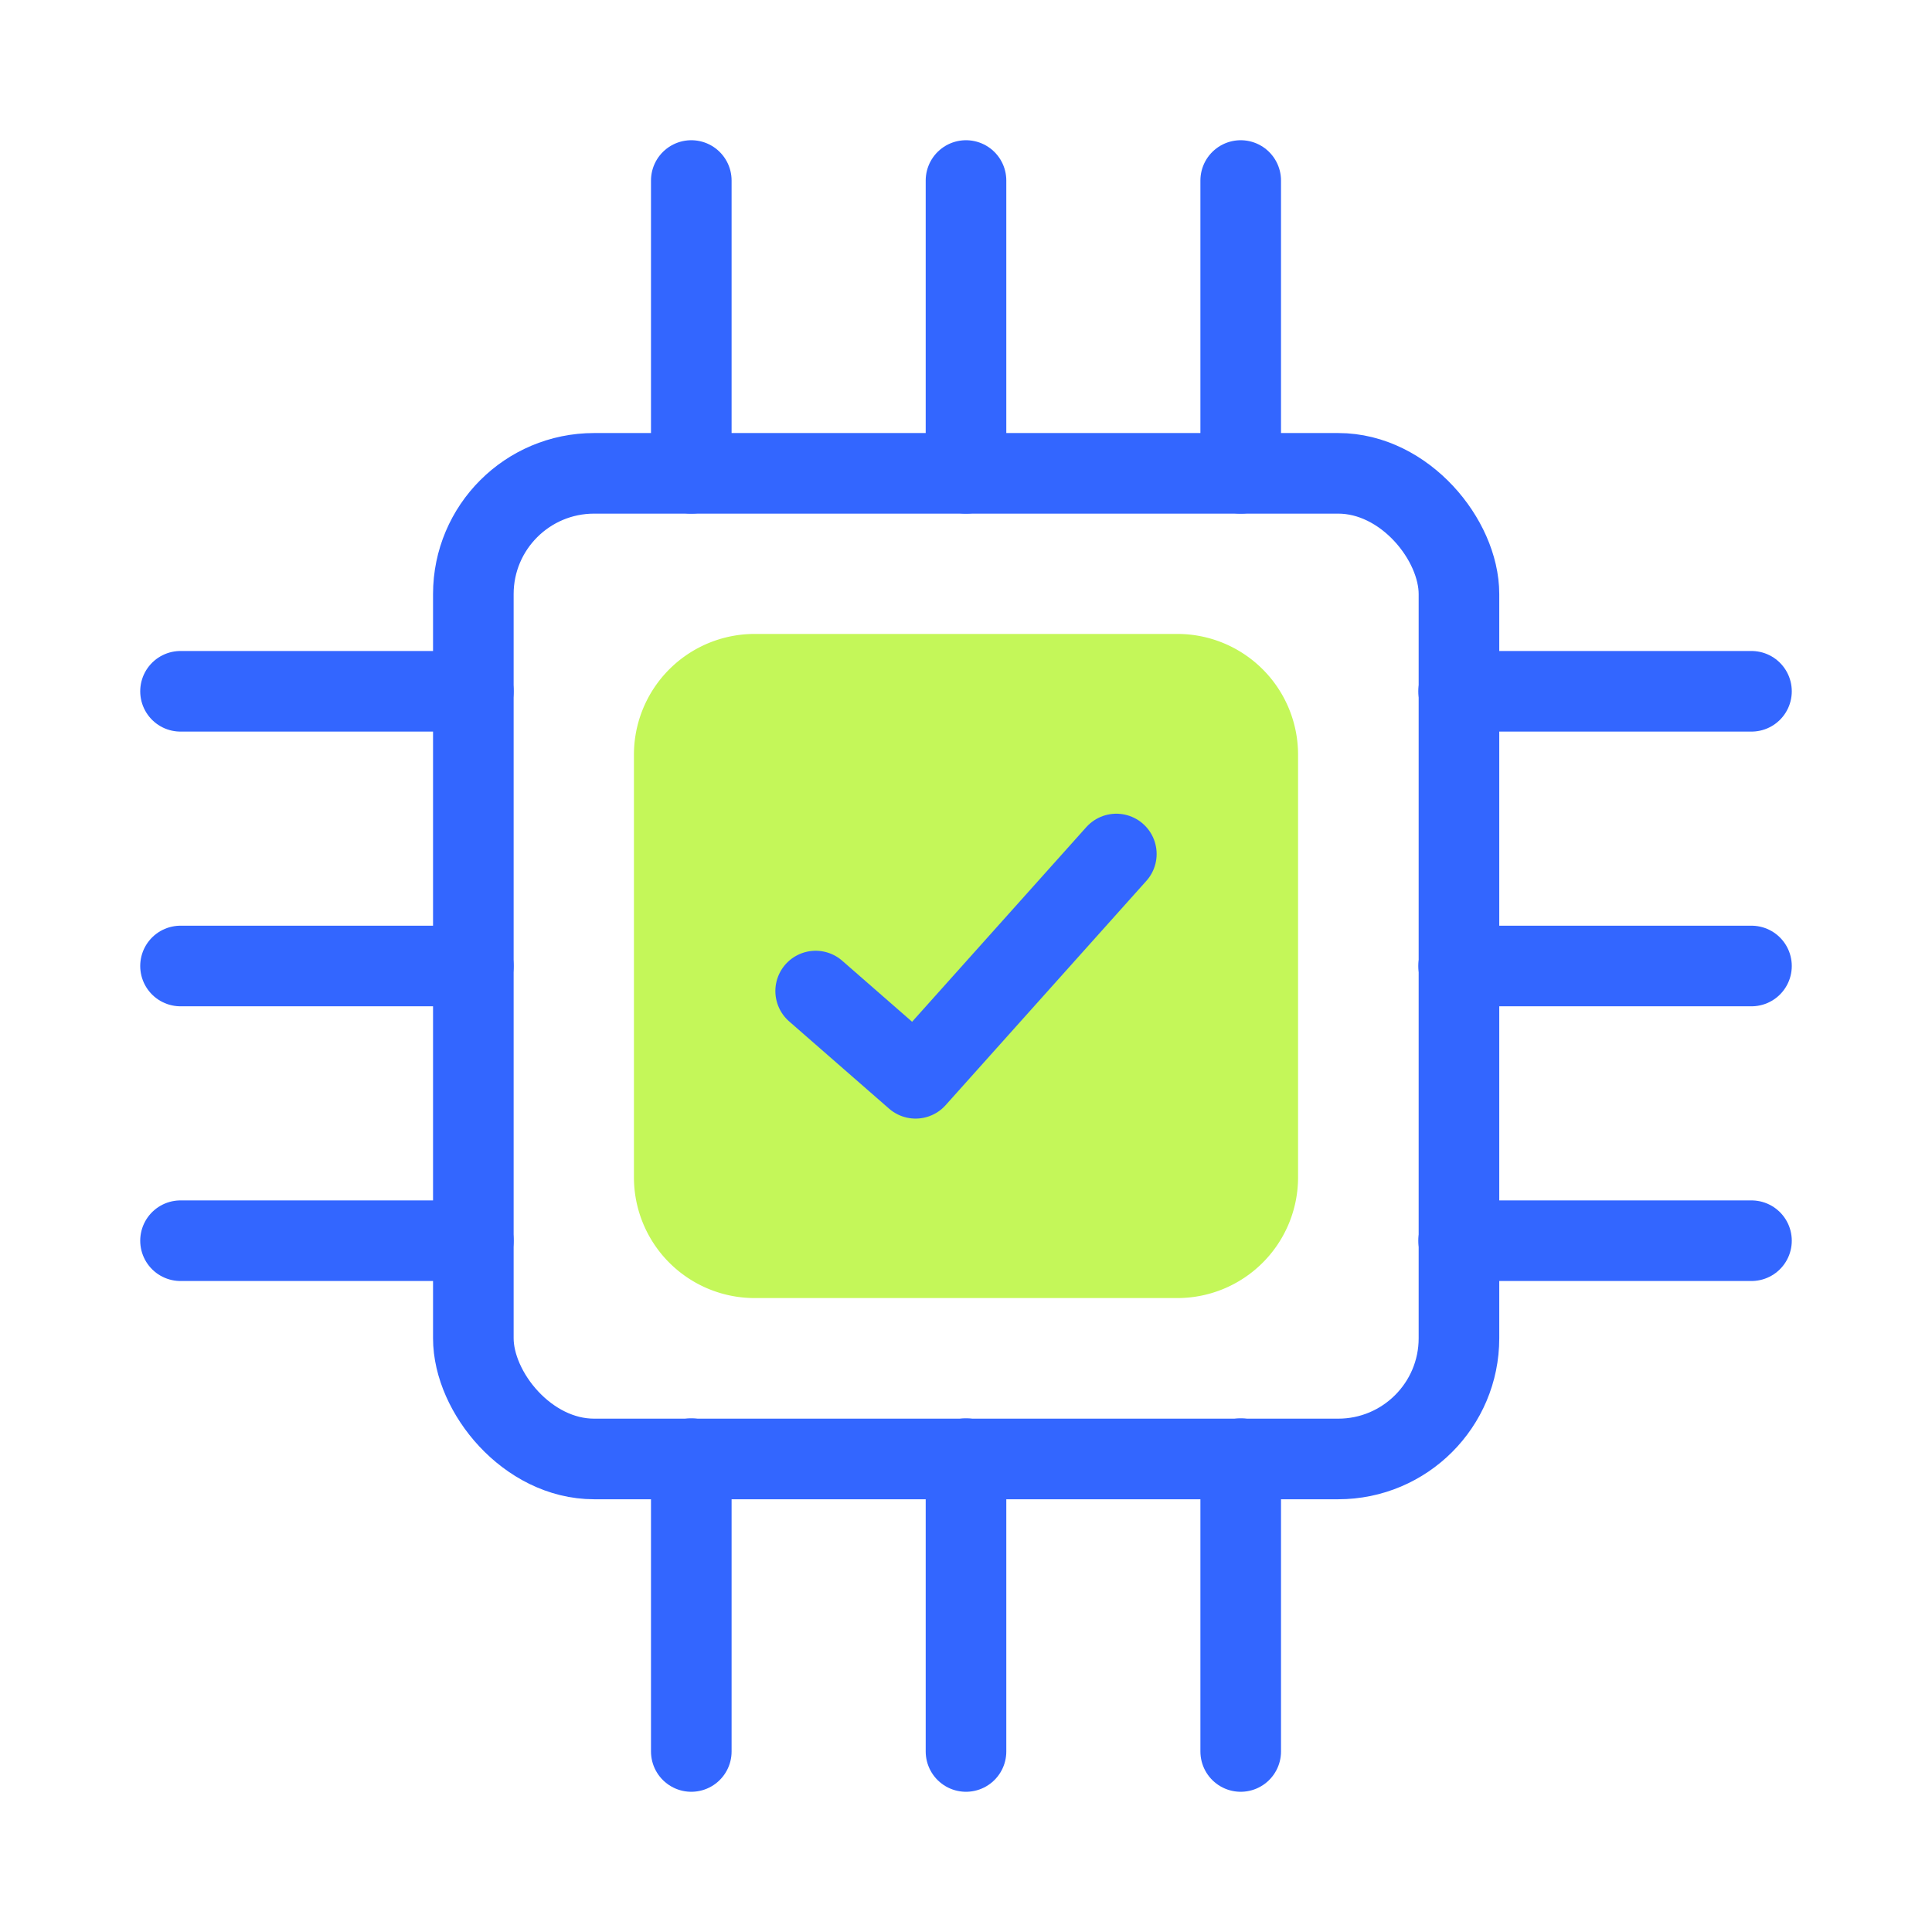
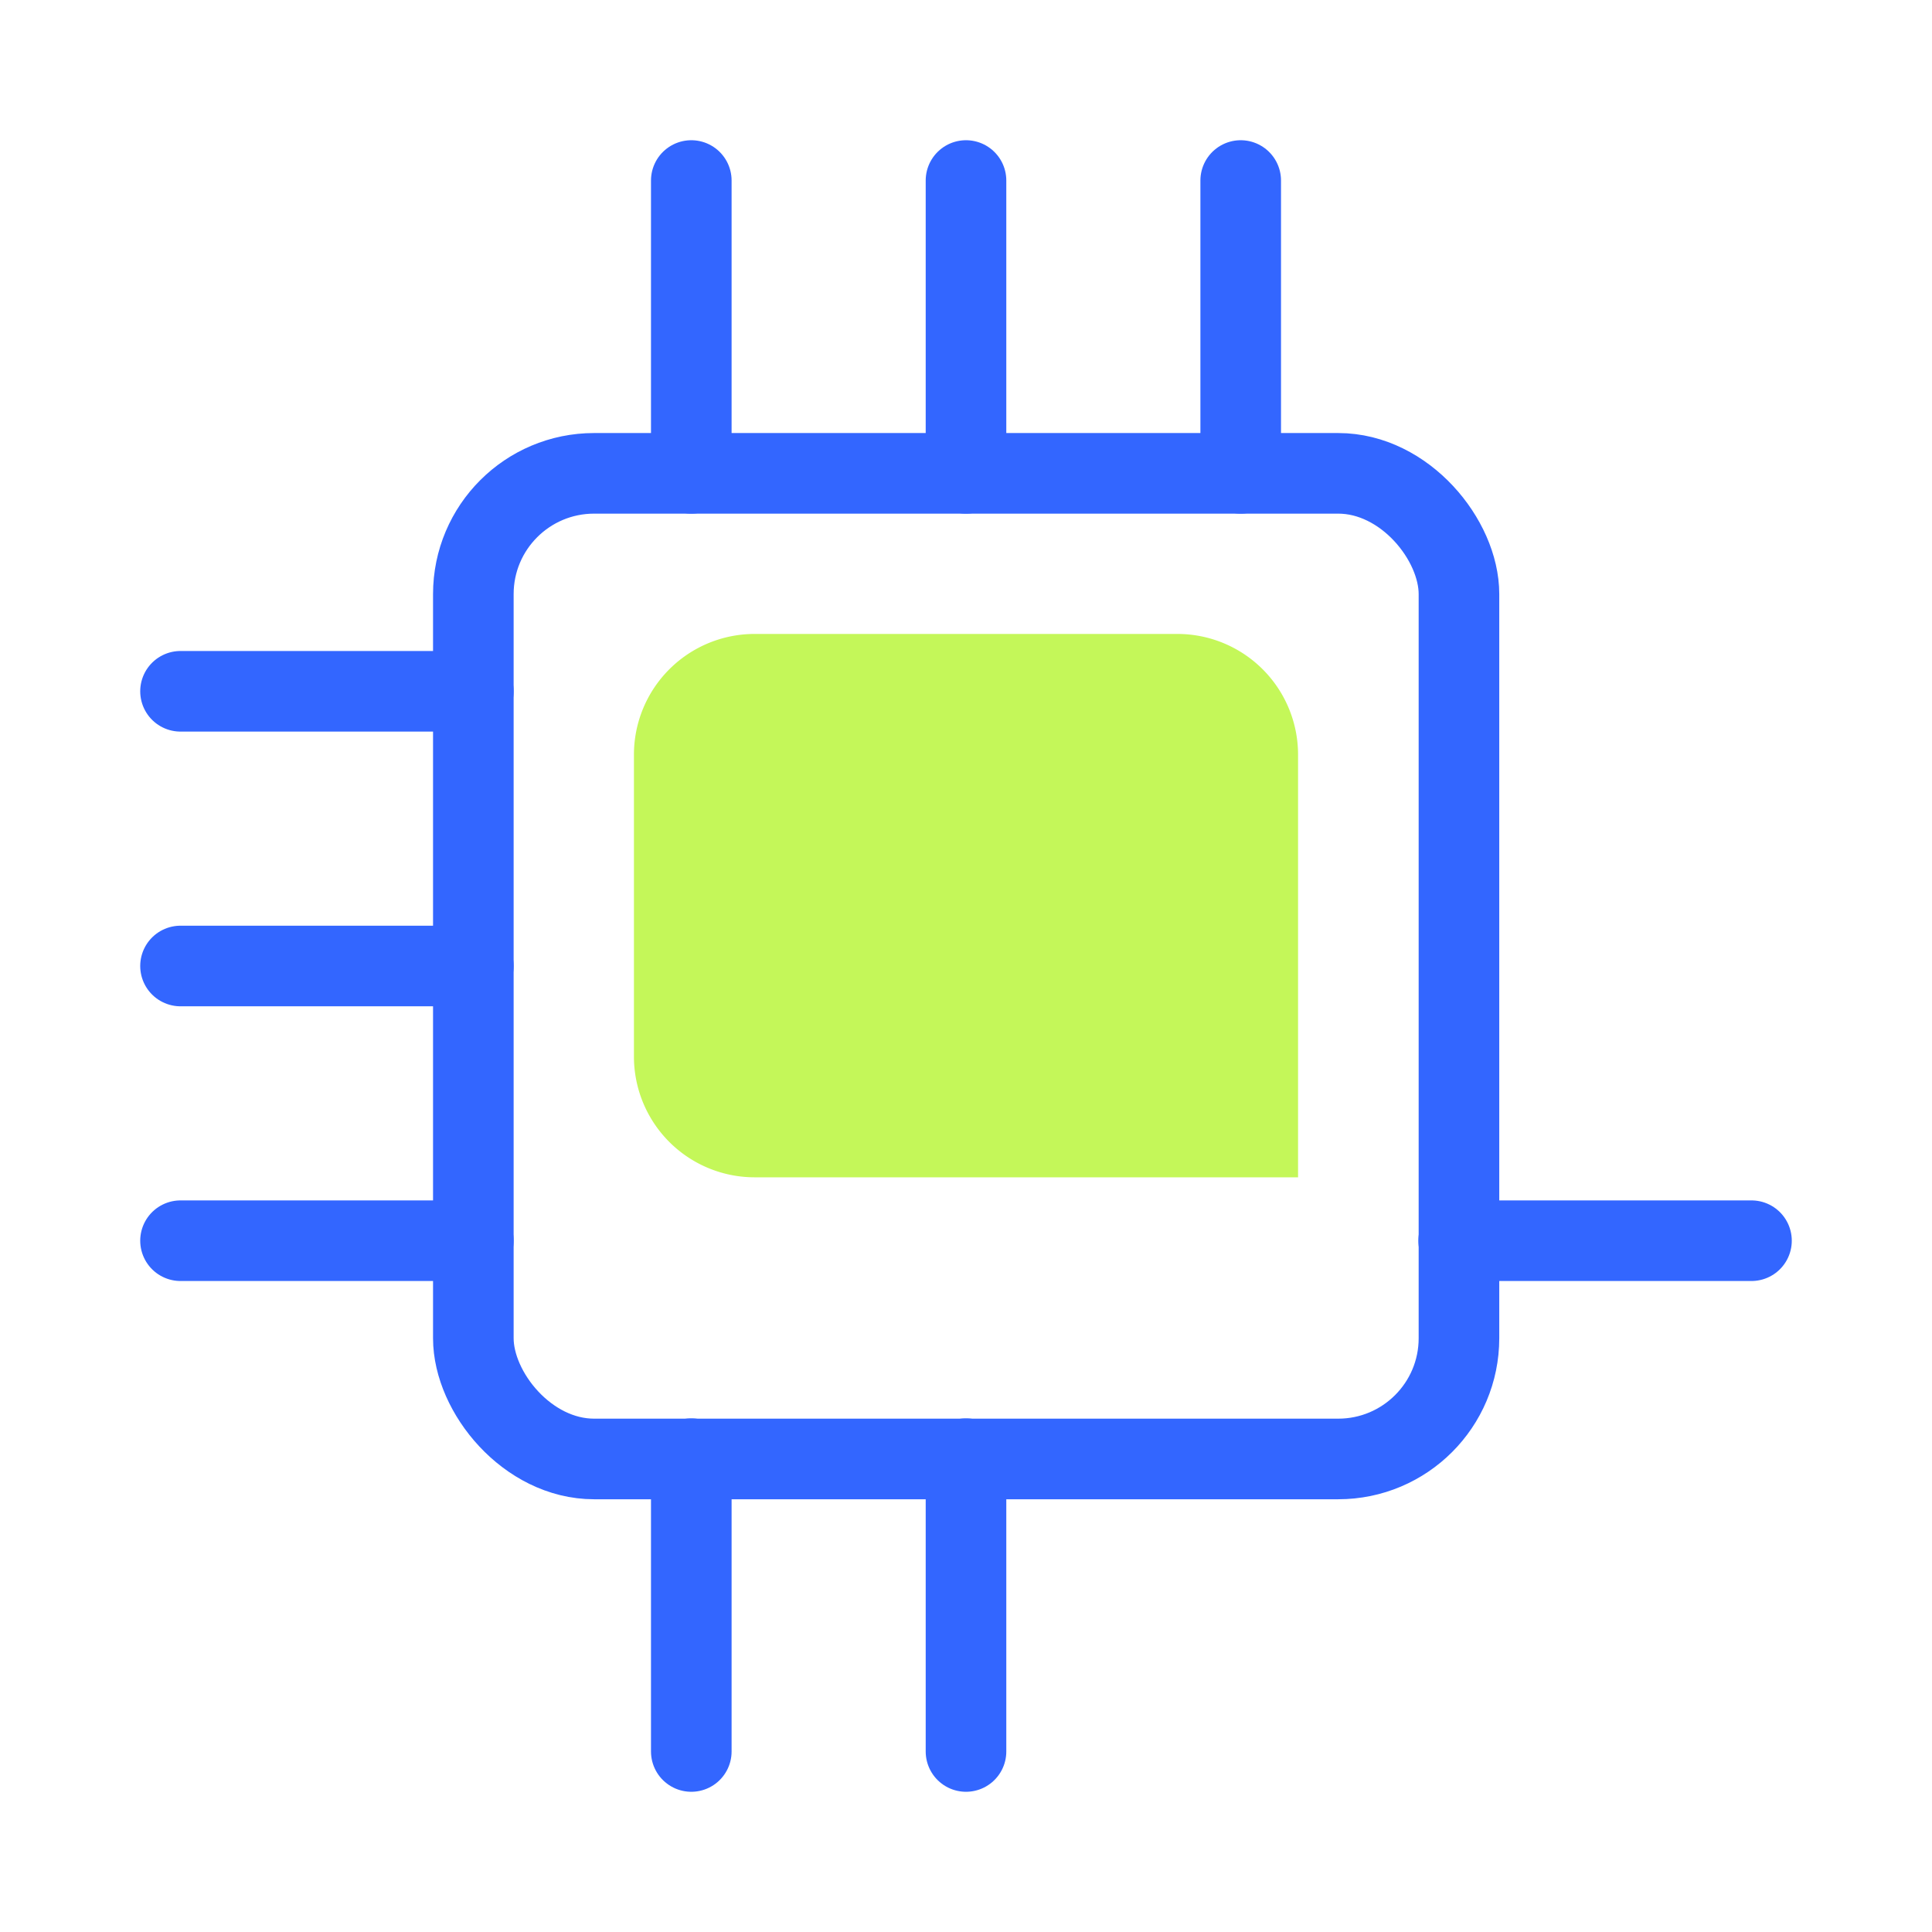
<svg xmlns="http://www.w3.org/2000/svg" width="64" height="64" viewBox="0 0 64 64">
  <g id="Layer_2" data-name="Layer 2">
    <g id="Icons">
-       <rect width="64" height="64" fill="none" />
      <rect x="15.68" y="15.68" width="32.65" height="32.65" rx="4" fill="none" stroke="#36f" stroke-linecap="round" stroke-linejoin="round" stroke-width="2.67" />
      <line x1="22.9" y1="15.68" x2="22.9" y2="5.98" fill="none" stroke="#36f" stroke-linecap="round" stroke-linejoin="round" stroke-width="2.67" />
      <line x1="32" y1="15.68" x2="32" y2="5.98" fill="none" stroke="#36f" stroke-linecap="round" stroke-linejoin="round" stroke-width="2.67" />
      <line x1="41.1" y1="15.68" x2="41.1" y2="5.98" fill="none" stroke="#36f" stroke-linecap="round" stroke-linejoin="round" stroke-width="2.67" />
      <line x1="22.9" y1="58.02" x2="22.9" y2="48.32" fill="none" stroke="#36f" stroke-linecap="round" stroke-linejoin="round" stroke-width="2.67" />
      <line x1="32" y1="58.02" x2="32" y2="48.32" fill="none" stroke="#36f" stroke-linecap="round" stroke-linejoin="round" stroke-width="2.67" />
-       <line x1="41.1" y1="58.02" x2="41.1" y2="48.32" fill="none" stroke="#36f" stroke-linecap="round" stroke-linejoin="round" stroke-width="2.67" />
      <line x1="15.68" y1="41.1" x2="5.98" y2="41.1" fill="none" stroke="#36f" stroke-linecap="round" stroke-linejoin="round" stroke-width="2.67" />
      <line x1="15.68" y1="32" x2="5.98" y2="32" fill="none" stroke="#36f" stroke-linecap="round" stroke-linejoin="round" stroke-width="2.67" />
      <line x1="15.68" y1="22.9" x2="5.98" y2="22.9" fill="none" stroke="#36f" stroke-linecap="round" stroke-linejoin="round" stroke-width="2.67" />
      <line x1="58.02" y1="41.1" x2="48.32" y2="41.1" fill="none" stroke="#36f" stroke-linecap="round" stroke-linejoin="round" stroke-width="2.67" />
-       <line x1="58.02" y1="32" x2="48.32" y2="32" fill="none" stroke="#36f" stroke-linecap="round" stroke-linejoin="round" stroke-width="2.67" />
-       <line x1="58.02" y1="22.9" x2="48.32" y2="22.9" fill="none" stroke="#36f" stroke-linecap="round" stroke-linejoin="round" stroke-width="2.67" />
-       <path d="M43,39a4,4,0,0,1-4,4H25a4,4,0,0,1-4-4V25a4,4,0,0,1,4-4H39a4,4,0,0,1,4,4Z" fill="#c4f759" />
-       <polyline points="27.02 32.83 30.33 35.72 36.98 28.29" fill="none" stroke="#36f" stroke-linecap="round" stroke-linejoin="round" stroke-width="2.67" />
+       <path d="M43,39H25a4,4,0,0,1-4-4V25a4,4,0,0,1,4-4H39a4,4,0,0,1,4,4Z" fill="#c4f759" />
    </g>
  </g>
</svg>